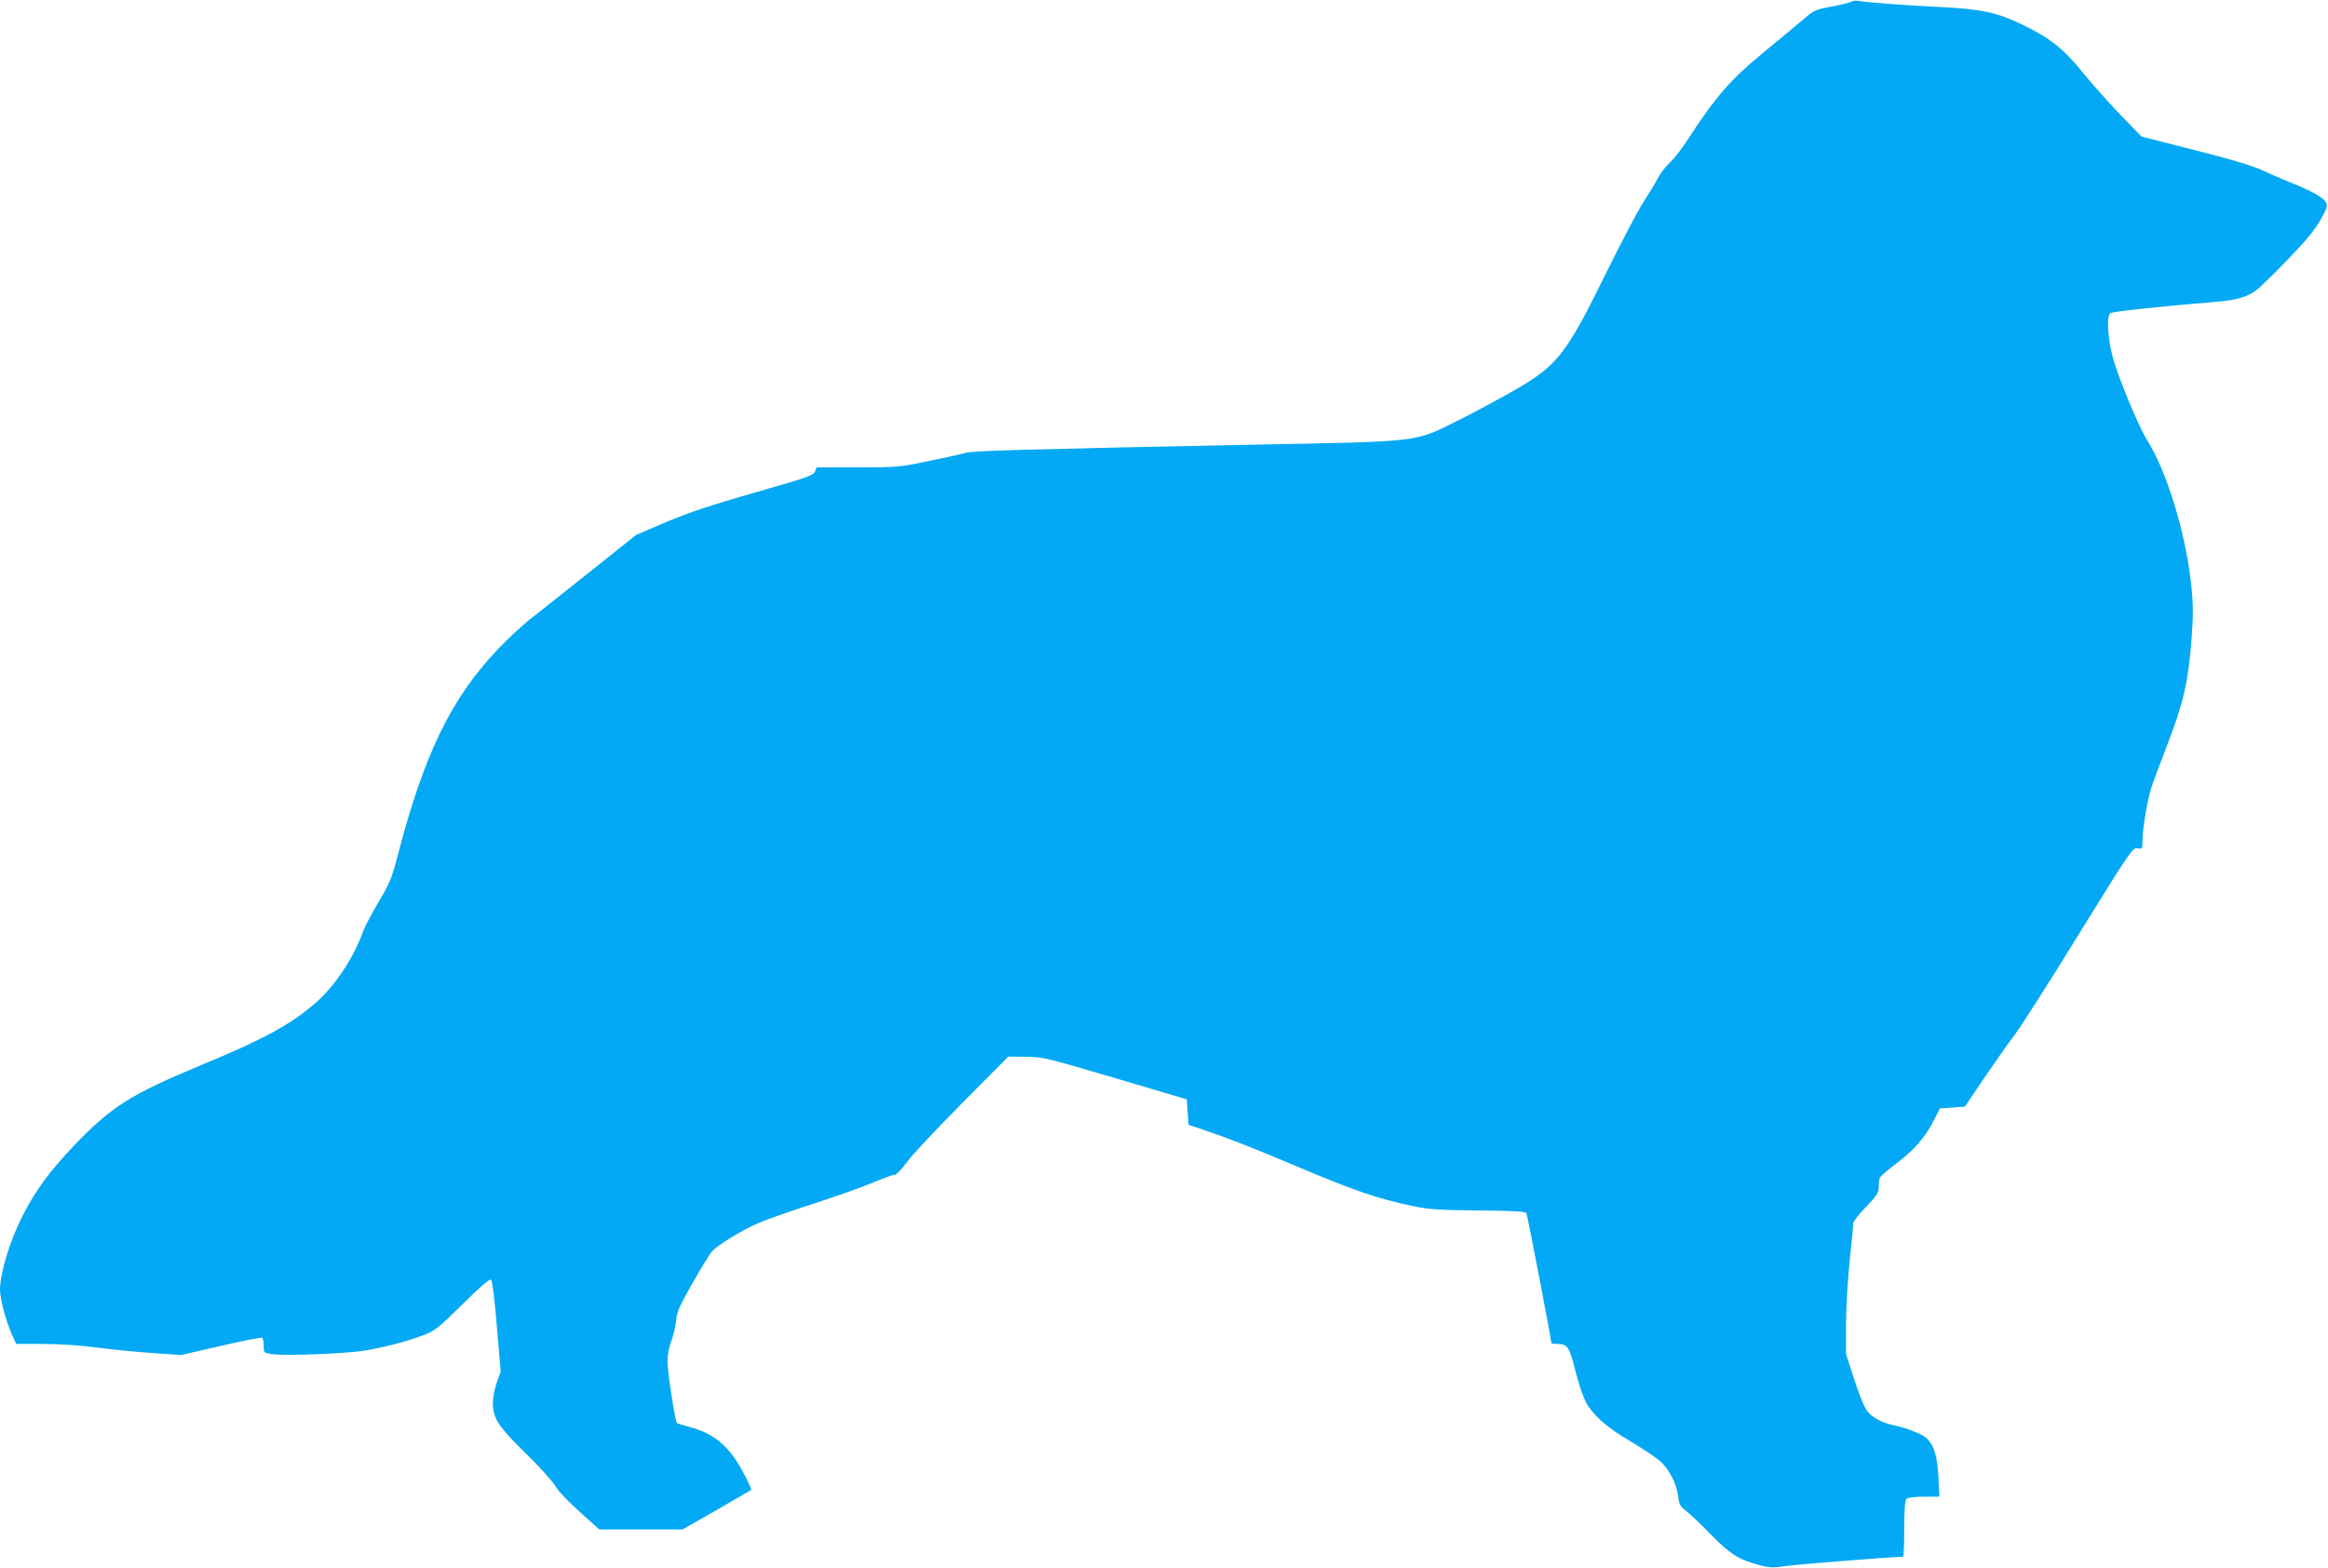
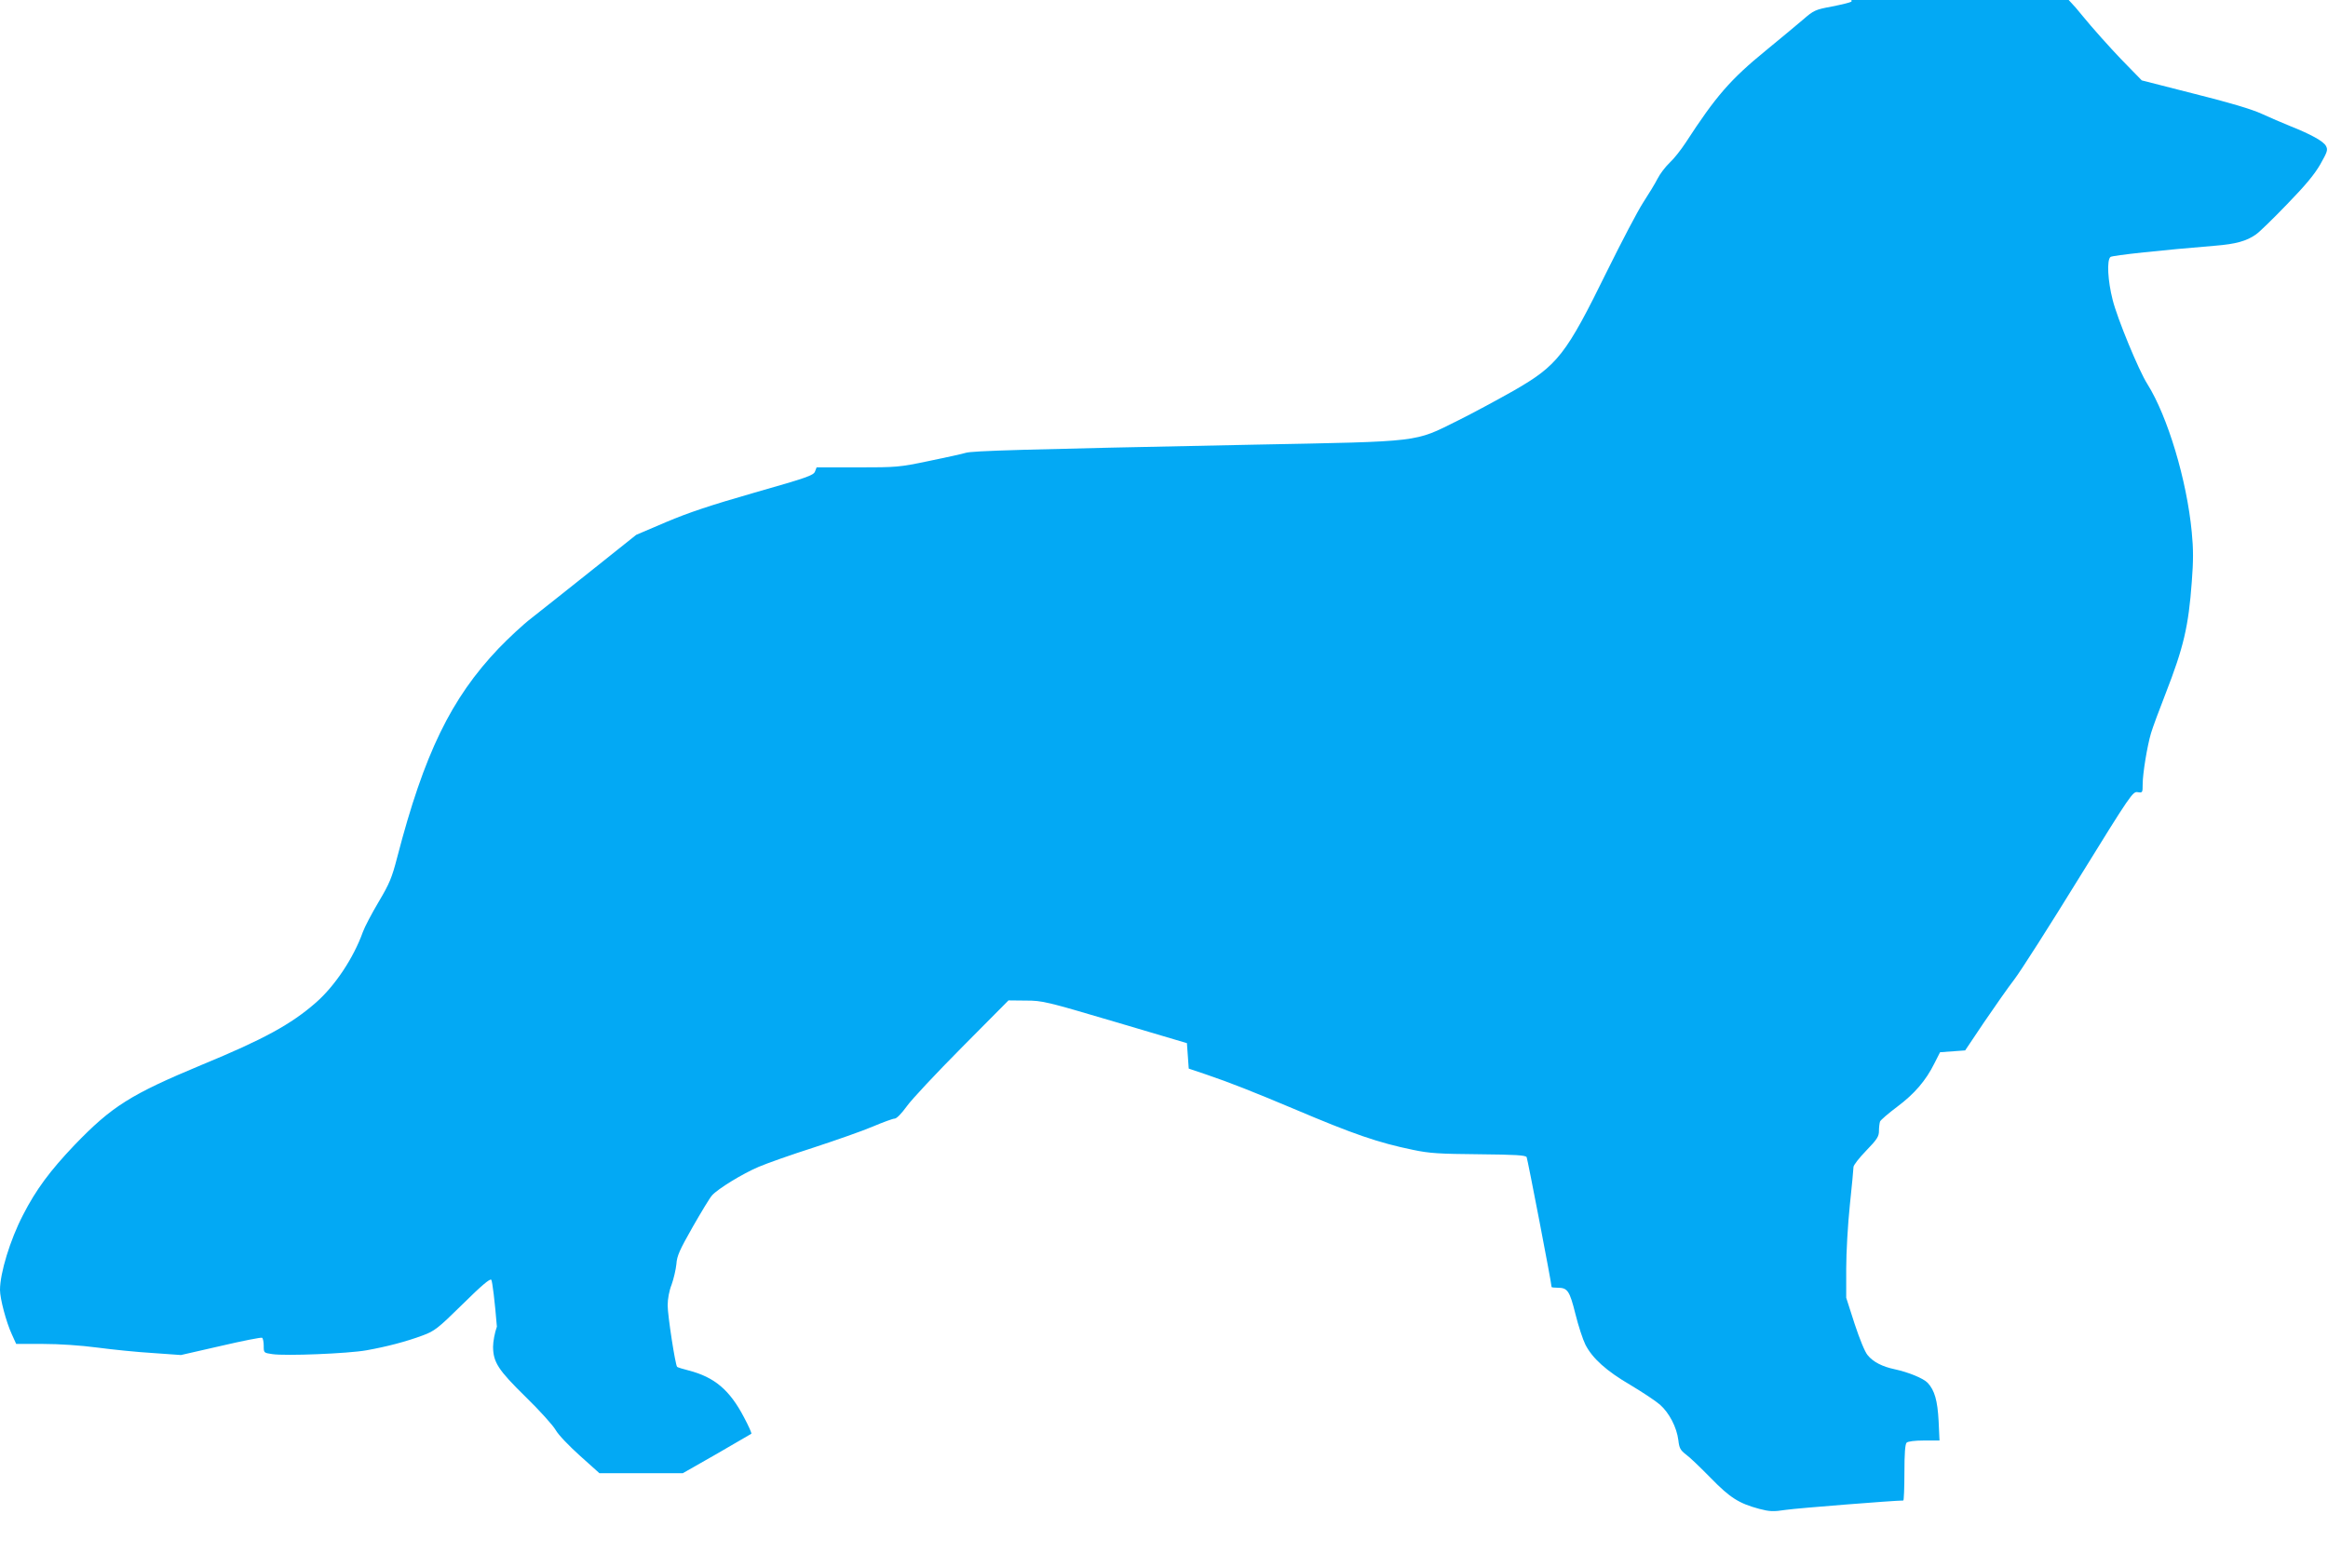
<svg xmlns="http://www.w3.org/2000/svg" version="1.0" width="1280pt" height="862pt" viewBox="0 0 1280 862" preserveAspectRatio="xMidYMid meet">
  <g transform="translate(0,862) scale(0.1,-0.1)" fill="#03a9f4" stroke="none">
-     <path d="M10180 8611 c-8 -5 -57 -17 -109 -27 -90 -17 -98 -20 -160 -74 -36 -31 -127 -106 -201 -167 -196 -160 -275 -251 -442 -508 -25 -38 -64 -88 -88 -110 -23 -22 -53 -61 -66 -87 -13 -26 -49 -85 -79 -131 -30 -46 -119 -216 -199 -378 -226 -460 -271 -518 -513 -657 -87 -49 -225 -124 -308 -165 -242 -120 -190 -114 -1115 -132 -1294 -26 -1553 -34 -1590 -45 -19 -6 -111 -26 -203 -45 -163 -34 -175 -35 -393 -35 l-224 0 -9 -23 c-8 -21 -45 -34 -333 -116 -244 -70 -363 -110 -486 -162 l-164 -70 -247 -197 c-136 -108 -284 -226 -329 -261 -46 -35 -126 -110 -180 -166 -262 -275 -410 -579 -558 -1149 -29 -112 -42 -144 -102 -245 -38 -64 -77 -138 -87 -166 -51 -143 -154 -297 -258 -388 -136 -119 -285 -201 -627 -342 -391 -163 -494 -227 -701 -442 -134 -141 -211 -244 -283 -385 -70 -135 -126 -318 -126 -411 0 -48 34 -177 65 -244 l24 -53 148 0 c89 0 208 -8 298 -20 83 -11 220 -25 305 -30 l155 -11 219 50 c120 28 222 48 227 45 5 -3 9 -23 9 -44 0 -39 0 -39 47 -46 73 -11 418 3 518 21 112 20 219 48 310 82 64 24 82 37 218 171 105 104 151 142 158 135 6 -6 20 -122 31 -258 l21 -247 -22 -62 c-12 -33 -21 -83 -21 -111 1 -85 28 -127 179 -275 76 -74 150 -156 165 -182 15 -27 74 -88 134 -142 l107 -96 229 0 229 0 186 106 c102 59 188 109 191 111 3 3 -15 43 -40 90 -79 151 -162 221 -304 258 -32 8 -61 17 -64 20 -10 10 -52 282 -52 338 0 35 8 80 22 115 11 31 23 82 26 112 3 46 18 78 90 205 47 82 94 160 106 173 32 36 169 120 257 157 44 19 180 67 302 106 122 40 268 91 324 115 57 24 111 44 121 44 11 0 37 27 67 68 26 37 163 183 304 325 l255 257 96 -1 c91 0 111 -5 490 -117 l395 -117 5 -70 5 -70 95 -32 c135 -46 256 -94 482 -189 330 -140 463 -186 657 -226 90 -19 143 -22 361 -24 200 -2 257 -5 263 -16 5 -10 137 -693 137 -714 0 -2 15 -4 33 -4 55 0 66 -16 98 -144 16 -65 41 -141 55 -169 39 -76 116 -145 248 -222 65 -39 138 -87 162 -108 51 -45 92 -124 101 -195 5 -44 11 -55 42 -79 20 -14 81 -73 136 -129 107 -110 156 -140 267 -170 58 -15 76 -16 149 -5 62 9 593 51 643 51 3 0 6 69 6 153 0 106 4 157 12 165 7 7 44 12 96 12 l85 0 -5 108 c-6 112 -22 168 -60 209 -24 25 -104 58 -182 75 -67 14 -118 40 -148 77 -15 17 -44 88 -72 173 l-46 143 0 160 c0 88 9 246 20 350 11 105 20 198 20 209 0 10 32 51 70 90 60 62 70 78 70 108 0 20 3 43 6 52 3 8 46 45 94 81 95 71 158 144 205 239 l31 61 69 5 69 5 104 155 c58 85 132 191 166 235 34 44 194 295 356 558 286 463 296 477 323 472 26 -4 27 -3 27 43 0 60 25 211 46 282 9 30 45 128 80 217 99 254 126 369 144 614 9 114 9 183 0 273 -27 287 -133 638 -244 815 -47 73 -166 362 -191 463 -27 105 -33 219 -12 236 11 9 285 38 577 62 111 9 171 25 223 62 18 12 95 87 171 166 101 104 151 164 183 220 39 69 42 79 31 100 -13 26 -84 65 -200 111 -40 16 -109 46 -153 66 -54 25 -174 61 -370 110 l-290 74 -115 118 c-63 66 -158 172 -210 236 -104 130 -182 191 -340 266 -130 62 -216 81 -435 92 -206 10 -415 26 -455 34 -14 3 -32 1 -40 -4z" />
+     <path d="M10180 8611 c-8 -5 -57 -17 -109 -27 -90 -17 -98 -20 -160 -74 -36 -31 -127 -106 -201 -167 -196 -160 -275 -251 -442 -508 -25 -38 -64 -88 -88 -110 -23 -22 -53 -61 -66 -87 -13 -26 -49 -85 -79 -131 -30 -46 -119 -216 -199 -378 -226 -460 -271 -518 -513 -657 -87 -49 -225 -124 -308 -165 -242 -120 -190 -114 -1115 -132 -1294 -26 -1553 -34 -1590 -45 -19 -6 -111 -26 -203 -45 -163 -34 -175 -35 -393 -35 l-224 0 -9 -23 c-8 -21 -45 -34 -333 -116 -244 -70 -363 -110 -486 -162 l-164 -70 -247 -197 c-136 -108 -284 -226 -329 -261 -46 -35 -126 -110 -180 -166 -262 -275 -410 -579 -558 -1149 -29 -112 -42 -144 -102 -245 -38 -64 -77 -138 -87 -166 -51 -143 -154 -297 -258 -388 -136 -119 -285 -201 -627 -342 -391 -163 -494 -227 -701 -442 -134 -141 -211 -244 -283 -385 -70 -135 -126 -318 -126 -411 0 -48 34 -177 65 -244 l24 -53 148 0 c89 0 208 -8 298 -20 83 -11 220 -25 305 -30 l155 -11 219 50 c120 28 222 48 227 45 5 -3 9 -23 9 -44 0 -39 0 -39 47 -46 73 -11 418 3 518 21 112 20 219 48 310 82 64 24 82 37 218 171 105 104 151 142 158 135 6 -6 20 -122 31 -258 c-12 -33 -21 -83 -21 -111 1 -85 28 -127 179 -275 76 -74 150 -156 165 -182 15 -27 74 -88 134 -142 l107 -96 229 0 229 0 186 106 c102 59 188 109 191 111 3 3 -15 43 -40 90 -79 151 -162 221 -304 258 -32 8 -61 17 -64 20 -10 10 -52 282 -52 338 0 35 8 80 22 115 11 31 23 82 26 112 3 46 18 78 90 205 47 82 94 160 106 173 32 36 169 120 257 157 44 19 180 67 302 106 122 40 268 91 324 115 57 24 111 44 121 44 11 0 37 27 67 68 26 37 163 183 304 325 l255 257 96 -1 c91 0 111 -5 490 -117 l395 -117 5 -70 5 -70 95 -32 c135 -46 256 -94 482 -189 330 -140 463 -186 657 -226 90 -19 143 -22 361 -24 200 -2 257 -5 263 -16 5 -10 137 -693 137 -714 0 -2 15 -4 33 -4 55 0 66 -16 98 -144 16 -65 41 -141 55 -169 39 -76 116 -145 248 -222 65 -39 138 -87 162 -108 51 -45 92 -124 101 -195 5 -44 11 -55 42 -79 20 -14 81 -73 136 -129 107 -110 156 -140 267 -170 58 -15 76 -16 149 -5 62 9 593 51 643 51 3 0 6 69 6 153 0 106 4 157 12 165 7 7 44 12 96 12 l85 0 -5 108 c-6 112 -22 168 -60 209 -24 25 -104 58 -182 75 -67 14 -118 40 -148 77 -15 17 -44 88 -72 173 l-46 143 0 160 c0 88 9 246 20 350 11 105 20 198 20 209 0 10 32 51 70 90 60 62 70 78 70 108 0 20 3 43 6 52 3 8 46 45 94 81 95 71 158 144 205 239 l31 61 69 5 69 5 104 155 c58 85 132 191 166 235 34 44 194 295 356 558 286 463 296 477 323 472 26 -4 27 -3 27 43 0 60 25 211 46 282 9 30 45 128 80 217 99 254 126 369 144 614 9 114 9 183 0 273 -27 287 -133 638 -244 815 -47 73 -166 362 -191 463 -27 105 -33 219 -12 236 11 9 285 38 577 62 111 9 171 25 223 62 18 12 95 87 171 166 101 104 151 164 183 220 39 69 42 79 31 100 -13 26 -84 65 -200 111 -40 16 -109 46 -153 66 -54 25 -174 61 -370 110 l-290 74 -115 118 c-63 66 -158 172 -210 236 -104 130 -182 191 -340 266 -130 62 -216 81 -435 92 -206 10 -415 26 -455 34 -14 3 -32 1 -40 -4z" />
  </g>
</svg>